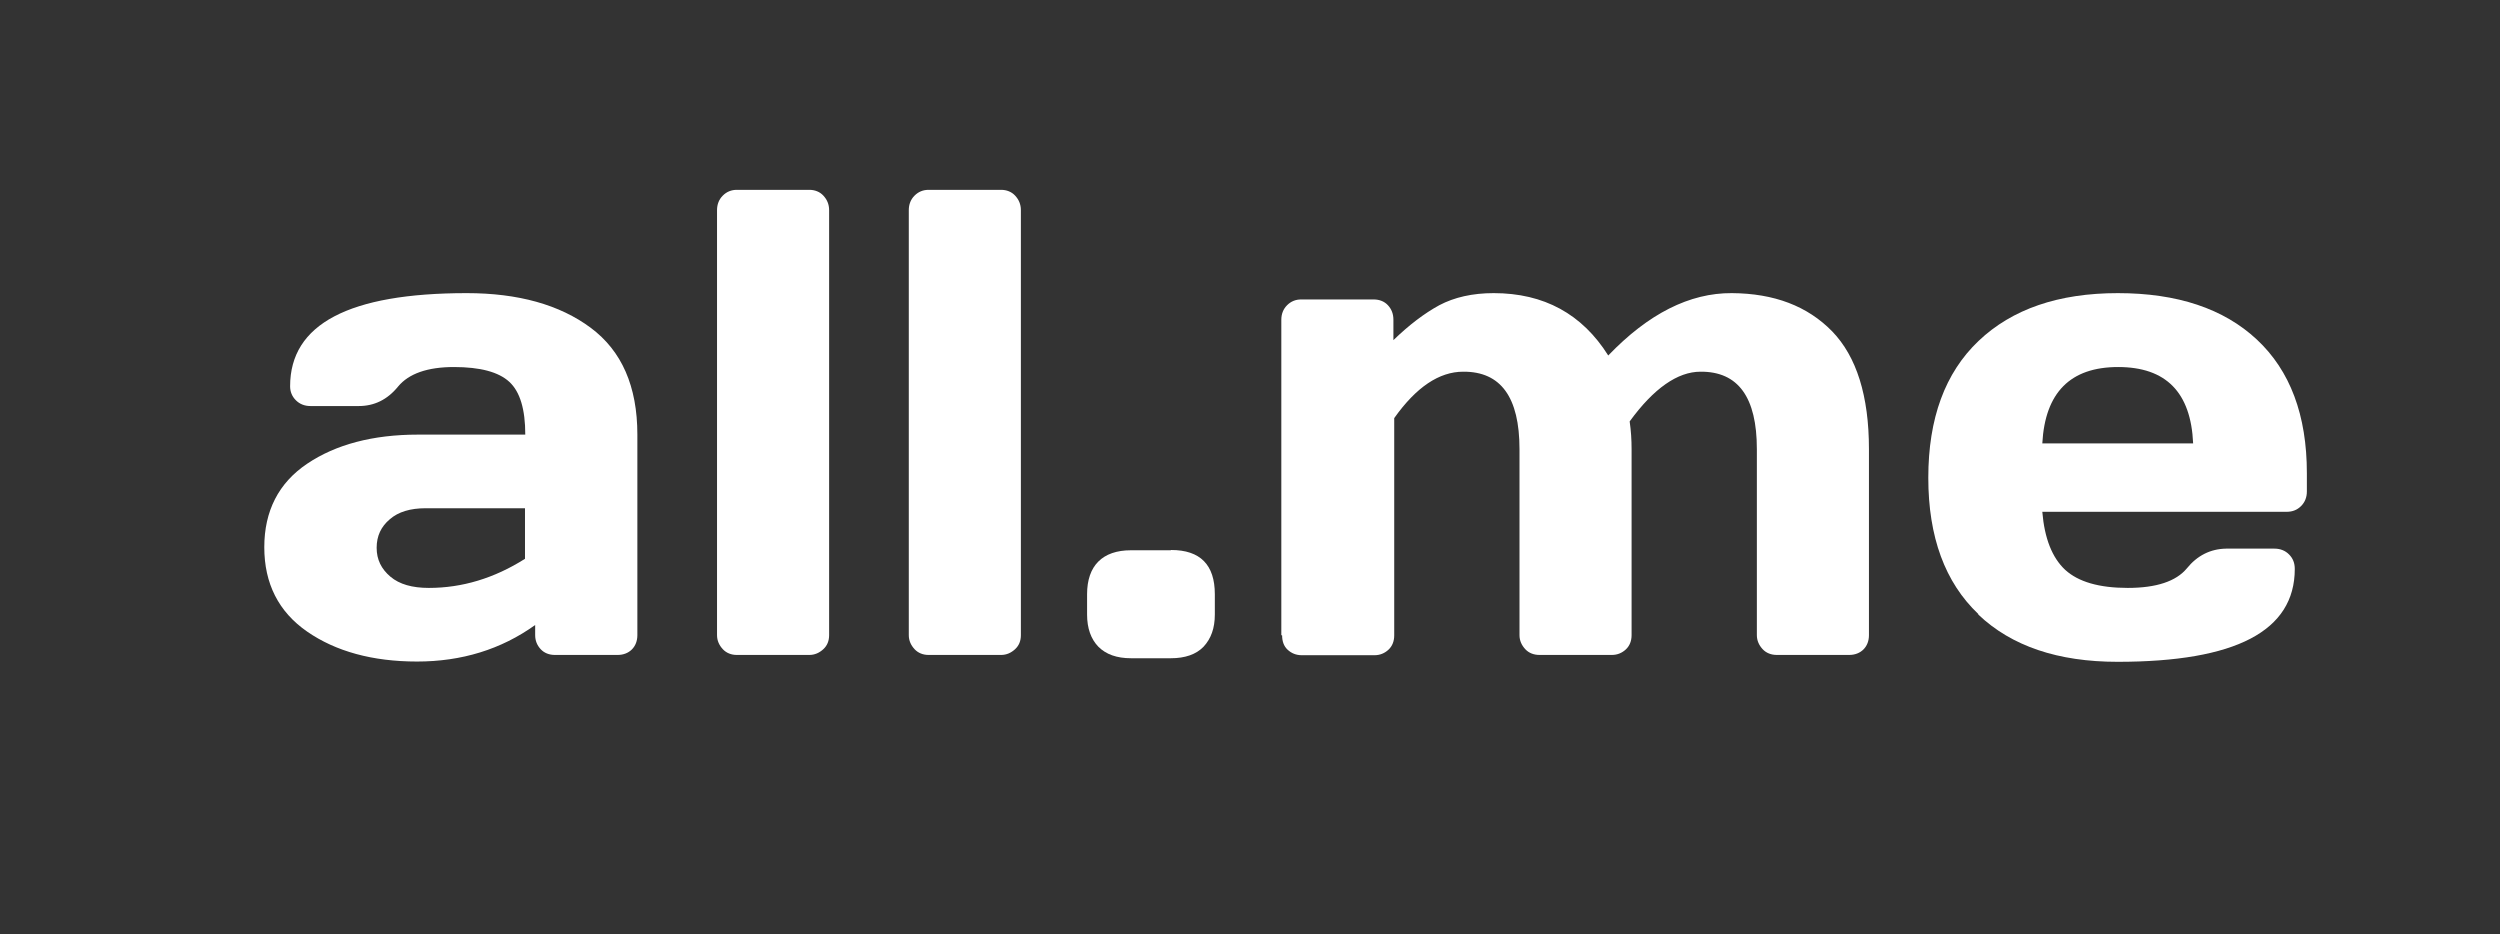
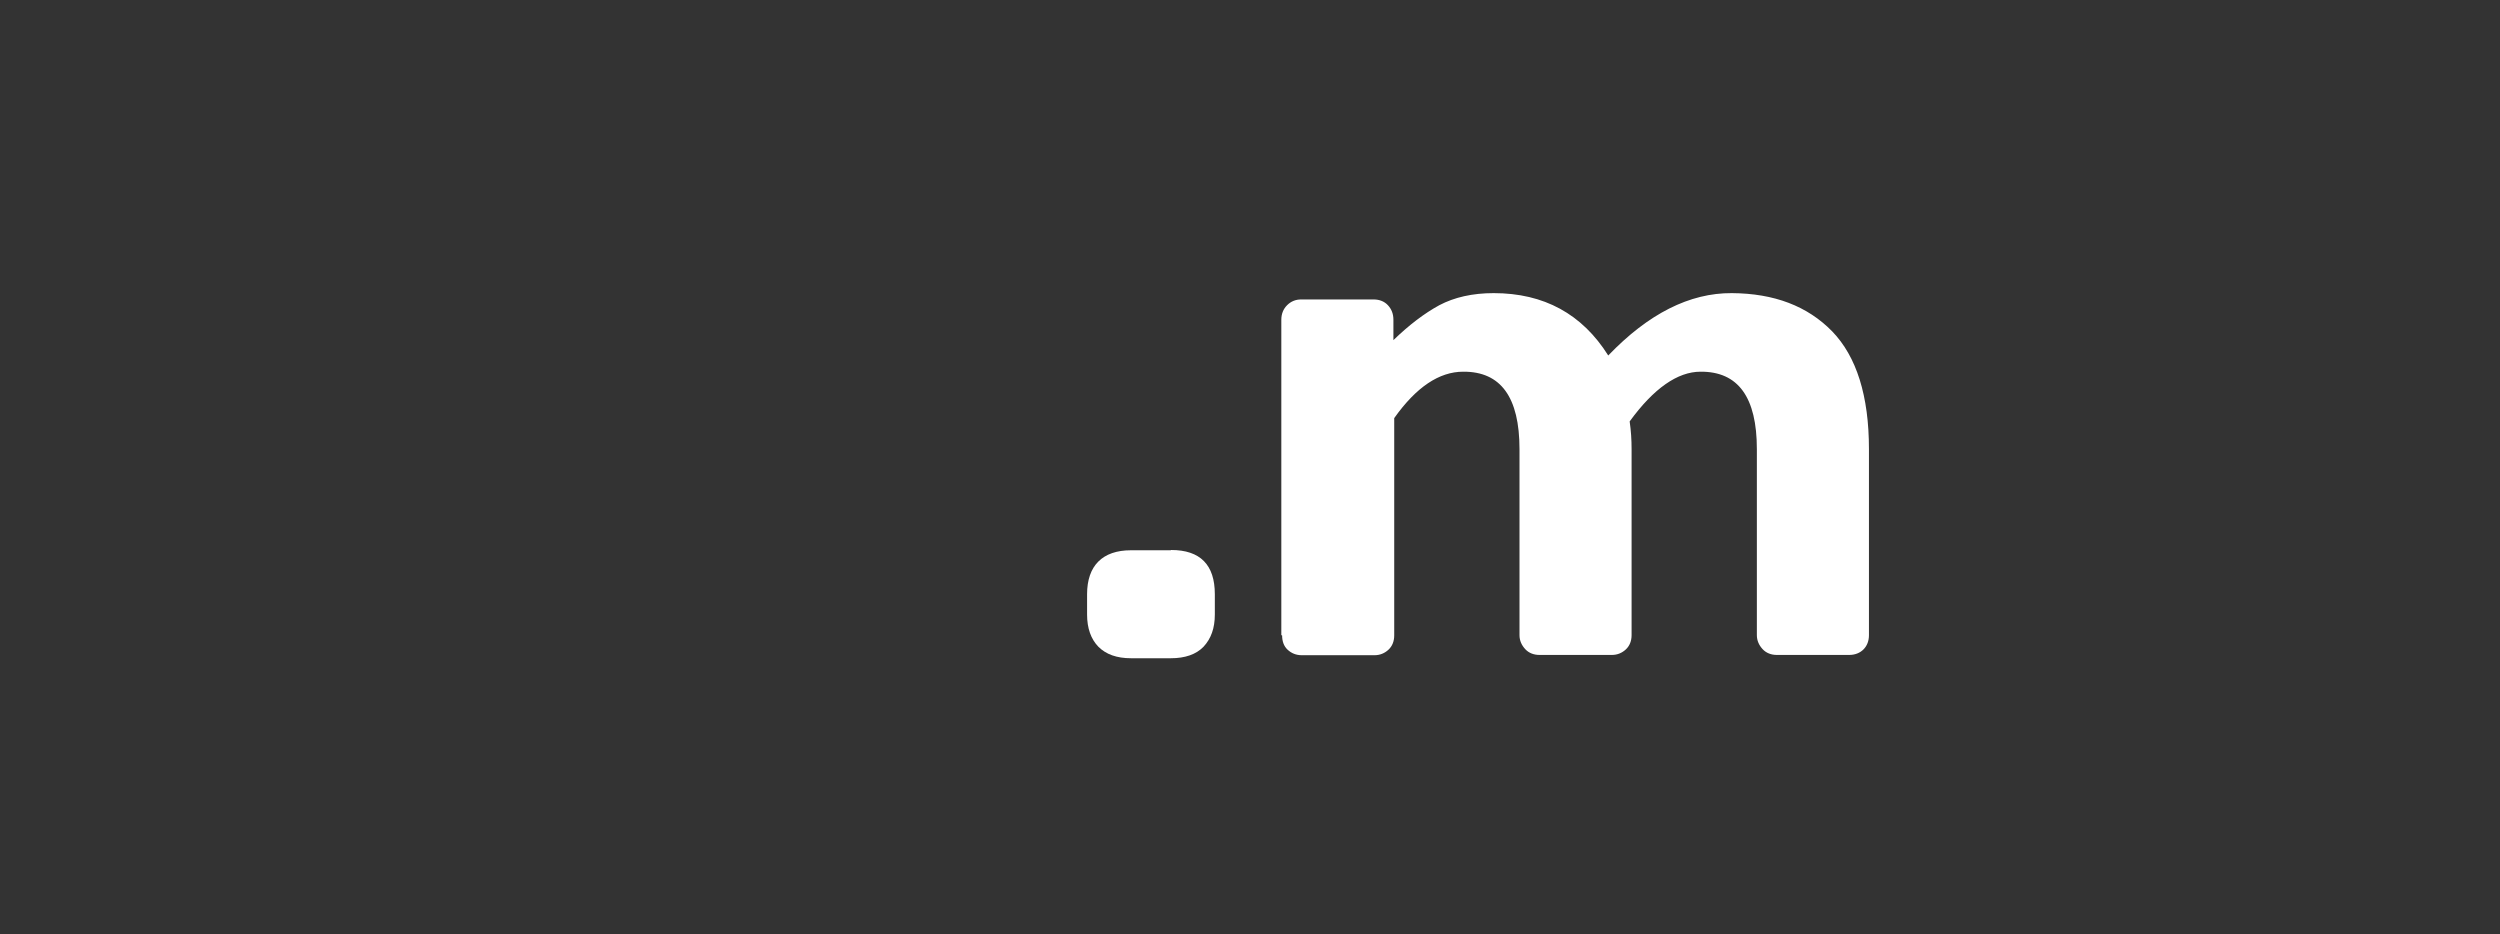
<svg xmlns="http://www.w3.org/2000/svg" id="Layer_1" data-name="Layer 1" viewBox="0 0 91 34">
  <rect x="0" y="0" width="91" height="34" fill="#333333" stroke="none" />
  <defs>
    <style>      .cls-1 {        fill: #fff;        stroke-width: 0px;      }    </style>
  </defs>
-   <path class="cls-1" d="M11.18,22.99c-1.04-.72-1.56-1.75-1.56-3.07s.52-2.34,1.56-3.04,2.39-1.06,4.03-1.06h3.91c0-.92-.19-1.56-.58-1.92-.39-.36-1.06-.54-2.02-.54s-1.64.24-2.03.71c-.39.48-.87.71-1.43.71h-1.76c-.21,0-.39-.07-.53-.21-.14-.14-.21-.31-.21-.51,0-2.26,2.14-3.39,6.43-3.39,1.87,0,3.38.42,4.51,1.26s1.7,2.13,1.7,3.89v7.3c0,.21-.07.39-.2.52s-.31.2-.52.2h-2.28c-.21,0-.39-.07-.52-.21s-.2-.31-.2-.51v-.37c-1.24.89-2.68,1.33-4.3,1.33-1.62,0-2.96-.37-4-1.09ZM14.19,18.9c-.32.27-.48.61-.48,1.04s.17.77.5,1.05.8.41,1.4.41c1.21,0,2.38-.35,3.5-1.06v-1.84h-3.62c-.55,0-.99.13-1.3.4Z" />
-   <path class="cls-1" d="M26.1,23.12V7.65c0-.21.07-.39.21-.53s.31-.21.51-.21h2.64c.2,0,.38.07.51.21s.21.31.21.53v15.47c0,.21-.07.38-.21.51s-.31.21-.51.21h-2.64c-.2,0-.38-.07-.51-.21s-.21-.31-.21-.51Z" />
-   <path class="cls-1" d="M33.08,23.12V7.65c0-.21.07-.39.21-.53s.31-.21.51-.21h2.64c.2,0,.38.07.51.21s.21.31.21.53v15.47c0,.21-.07.38-.21.51s-.31.21-.51.21h-2.64c-.2,0-.38-.07-.51-.21s-.21-.31-.21-.51Z" />
  <path class="cls-1" d="M42.63,20.02c1.06,0,1.59.54,1.59,1.61v.74c0,.5-.14.88-.41,1.17-.27.28-.67.42-1.19.42h-1.45c-.52,0-.91-.14-1.19-.42-.27-.28-.41-.67-.41-1.17v-.74c0-.52.14-.92.41-1.19s.67-.41,1.18-.41h1.45Z" />
  <path class="cls-1" d="M46.64,23.12v-11.48c0-.21.07-.39.21-.53.14-.14.31-.21.51-.21h2.64c.21,0,.39.07.52.21.13.14.2.31.2.53v.74c.57-.55,1.12-.97,1.67-1.27.55-.29,1.21-.44,1.98-.44,1.83,0,3.22.76,4.17,2.27,1.46-1.52,2.96-2.28,4.5-2.27s2.75.47,3.65,1.39c.89.92,1.34,2.35,1.34,4.29v6.77c0,.21-.07.39-.2.52s-.31.2-.52.2h-2.63c-.21,0-.39-.07-.52-.21s-.21-.31-.21-.51v-6.77c0-1.89-.68-2.83-2.05-2.82-.83,0-1.7.6-2.58,1.81.05.34.07.68.07,1.01v6.77c0,.21-.07.39-.21.52-.14.13-.31.2-.51.2h-2.63c-.21,0-.39-.07-.52-.21s-.21-.31-.21-.51v-6.77c0-1.89-.68-2.83-2.05-2.82-.87,0-1.71.56-2.51,1.69v7.91c0,.21-.07.39-.21.52-.14.13-.31.2-.51.2h-2.64c-.21,0-.38-.07-.52-.2s-.2-.31-.2-.52Z" />
-   <path class="cls-1" d="M72.01,22.35c-1.21-1.15-1.82-2.8-1.82-4.96s.61-3.82,1.83-4.98c1.22-1.16,2.91-1.74,5.07-1.74s3.85.56,5.06,1.69c1.21,1.13,1.82,2.75,1.82,4.86v.67c0,.21-.07.39-.21.53s-.31.21-.53.21h-8.89c.08.97.36,1.67.83,2.11.48.44,1.24.66,2.28.66s1.76-.24,2.15-.71c.38-.47.86-.71,1.43-.72h1.76c.21,0,.39.07.53.21.14.14.21.31.21.53,0,2.26-2.15,3.38-6.45,3.38-2.17,0-3.86-.57-5.07-1.72ZM74.34,16.14h5.49c-.08-1.86-.99-2.78-2.73-2.78s-2.66.93-2.76,2.78Z" />
</svg>